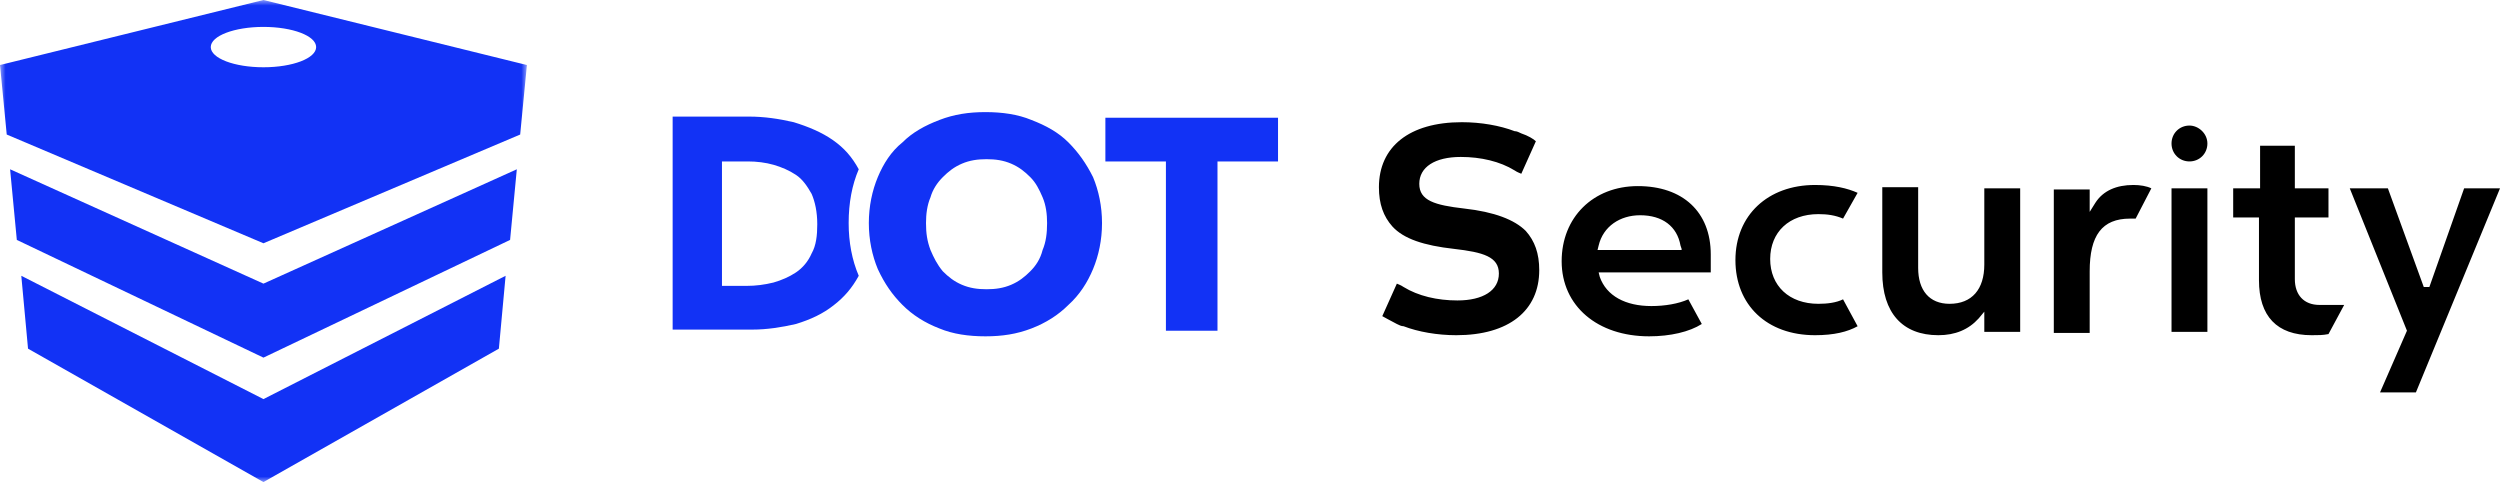
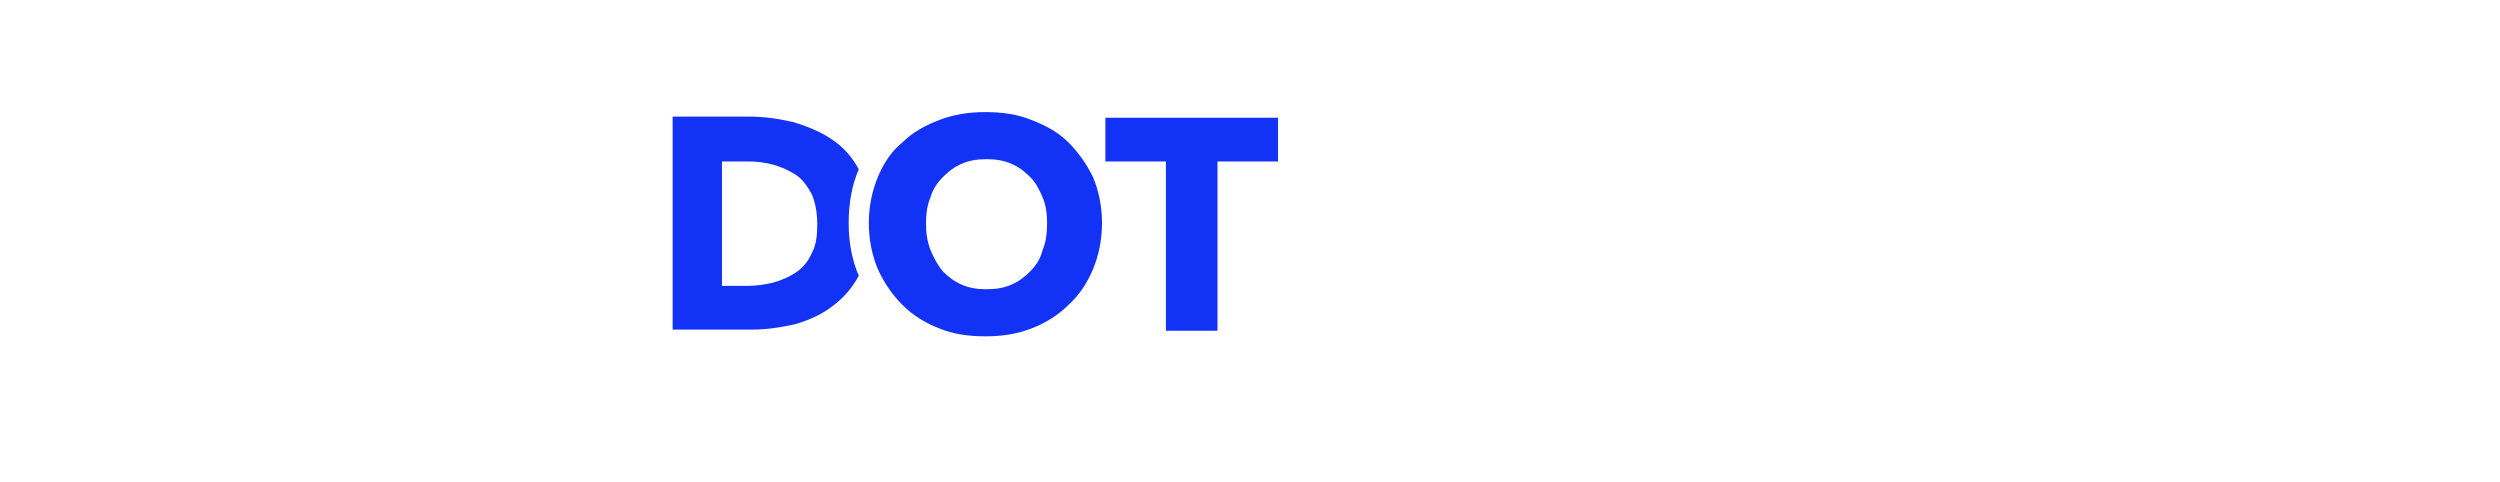
<svg xmlns="http://www.w3.org/2000/svg" version="1.1" id="Layer_1" x="0px" y="0px" viewBox="0 0 223 43" style="enable-background:new 0 0 223 43;" xml:space="preserve">
  <style type="text/css">
	.st0{fill-rule:evenodd;clip-rule:evenodd;}
	.st1{filter:url(#Adobe_OpacityMaskFilter);}
	.st2{fill-rule:evenodd;clip-rule:evenodd;fill:#FFFFFF;}
	.st3{mask:url(#mask-2_1_);fill-rule:evenodd;clip-rule:evenodd;fill:#1232F5;}
	.st4{fill-rule:evenodd;clip-rule:evenodd;fill:#1232F5;}
</style>
-   <path id="Fill-1" class="st0" d="M195.3,11.2c-0.9,0-1.6,0.7-1.6,1.6c0,0.9,0.7,1.6,1.6,1.6s1.6-0.7,1.6-1.6  C196.9,11.9,196.1,11.2,195.3,11.2L195.3,11.2z M206.2,29.9c0.6,0,1,0,1.5-0.1l1.4-2.6h-2.2c-1.4,0-2.2-0.9-2.2-2.3v-5.5h3v-2.6h-3  V13h-3.1v3.8h-2.4v2.6h2.3V25C201.5,28.2,203.1,29.9,206.2,29.9L206.2,29.9z M124.6,28.9c0.2,0.1,0.4,0.2,0.6,0.2  c1.3,0.5,3,0.8,4.7,0.8c4.7,0,7.4-2.2,7.4-5.8c0-1.5-0.4-2.6-1.2-3.5l0,0c-1-1-2.8-1.7-5.5-2c-2.6-0.3-4-0.7-4-2.2  c0-1.5,1.4-2.4,3.7-2.4c1.8,0,3.5,0.4,4.8,1.2c0.3,0.2,0.4,0.2,0.6,0.3l1.3-2.9c-0.2-0.2-0.7-0.5-1.3-0.7l0,0  c-0.2-0.1-0.4-0.2-0.6-0.2c-1.3-0.5-3-0.8-4.7-0.8c-4.7,0-7.4,2.2-7.4,5.8c0,1.5,0.4,2.6,1.2,3.5c1,1.1,2.8,1.7,5.5,2  c2.6,0.3,4,0.7,4,2.2c0,1.5-1.4,2.4-3.7,2.4c-1.8,0-3.5-0.4-4.8-1.2c-0.3-0.2-0.4-0.2-0.6-0.3l-1.3,2.9  C123.5,28.3,124,28.6,124.6,28.9L124.6,28.9z M190,19.5c0.2,0,0.3,0,0.5,0l1.4-2.7c-0.4-0.2-1-0.3-1.6-0.3c-1.5,0-2.7,0.5-3.4,1.6  l-0.5,0.8v-2h-3.2v12.8h3.2v-5.5C186.4,21,187.5,19.5,190,19.5L190,19.5z M161.9,16.5c-4.2,0-7.1,2.7-7.1,6.7c0,4,2.8,6.7,7.1,6.7  c1.7,0,2.9-0.3,3.8-0.8l-1.3-2.4c-0.6,0.3-1.4,0.4-2.2,0.4c-2.6,0-4.3-1.6-4.3-4s1.7-4,4.3-4c0.8,0,1.5,0.1,2.2,0.4l1.3-2.3  C164.8,16.8,163.6,16.5,161.9,16.5L161.9,16.5z M150,22.2l-0.1-0.3c-0.3-1.7-1.6-2.7-3.6-2.7c-1.8,0-3.3,1-3.7,2.7l-0.1,0.4H150z   M152.7,24.3h-10.1l0.1,0.4c0.6,1.7,2.3,2.6,4.6,2.6c1.2,0,2.4-0.2,3.3-0.6l1.2,2.2c-1.1,0.7-2.8,1.1-4.7,1.1  c-4.6,0-7.8-2.7-7.8-6.7c0-3.9,2.8-6.7,6.8-6.7c4,0,6.5,2.3,6.5,6.1V24.3z M172.9,29.9c1.5,0,2.7-0.5,3.6-1.5l0.5-0.6v1.8h3.2V16.8  h-3.2v6.8c0,2.2-1.1,3.5-3.1,3.5c-1.8,0-2.8-1.2-2.8-3.2v-7.2h-3.2v7.6C167.9,27.9,169.7,29.9,172.9,29.9L172.9,29.9z M219.8,16.8  l-3.1,8.8h-0.5l-3.2-8.8h-3.4l5.1,12.7l-2.4,5.5h3.2l7.5-18.2H219.8z M193.7,29.6h3.2V16.8h-3.2V29.6z" />
  <g id="Clip-4">
</g>
  <defs>
    <filter id="Adobe_OpacityMaskFilter" filterUnits="userSpaceOnUse" x="0" y="0" width="47" height="43">
      <feColorMatrix type="matrix" values="1 0 0 0 0  0 1 0 0 0  0 0 1 0 0  0 0 0 1 0" />
    </filter>
  </defs>
  <mask maskUnits="userSpaceOnUse" x="0" y="0" width="47" height="43" id="mask-2_1_">
    <g class="st1">
-       <polygon id="path-1_1_" class="st2" points="0,0 47,0 47,43 0,43   " />
-     </g>
+       </g>
  </mask>
-   <path id="Fill-3" class="st3" d="M23.5,6c2.6,0,4.7-0.8,4.7-1.8s-2.1-1.8-4.7-1.8c-2.6,0-4.7,0.8-4.7,1.8S20.9,6,23.5,6L23.5,6z   M47,5.8L46.4,12l-22.9,9.7L0.6,12L0,5.8L23.5,0L47,5.8z M45.1,24.6l-21.6,11l-21.6-11l0.6,6.5l21,11.9l21-11.9L45.1,24.6z   M45.5,21.4l-22,10.5l-22-10.5l-0.6-6.3l22.6,10.2l22.6-10.2L45.5,21.4z" />
  <path id="Fill-6" class="st4" d="M93.4,19.9c0-0.8-0.1-1.6-0.4-2.3c-0.3-0.7-0.6-1.3-1.1-1.8c-0.5-0.5-1-0.9-1.7-1.2  c-0.7-0.3-1.4-0.4-2.2-0.4s-1.5,0.1-2.2,0.4c-0.7,0.3-1.2,0.7-1.7,1.2c-0.5,0.5-0.9,1.1-1.1,1.8c-0.3,0.7-0.4,1.5-0.4,2.3  c0,0.9,0.1,1.6,0.4,2.4c0.3,0.7,0.6,1.3,1.1,1.9c0.5,0.5,1,0.9,1.7,1.2c0.7,0.3,1.4,0.4,2.2,0.4s1.5-0.1,2.2-0.4  c0.7-0.3,1.2-0.7,1.7-1.2c0.5-0.5,0.9-1.1,1.1-1.9C93.3,21.6,93.4,20.8,93.4,19.9L93.4,19.9z M98.3,19.9c0,1.5-0.3,2.9-0.8,4.1  c-0.5,1.2-1.2,2.3-2.2,3.2c-0.9,0.9-2,1.6-3.3,2.1c-1.3,0.5-2.6,0.7-4.1,0.7c-1.5,0-2.9-0.2-4.1-0.7c-1.3-0.5-2.4-1.2-3.3-2.1  c-0.9-0.9-1.6-1.9-2.2-3.2c-0.5-1.2-0.8-2.6-0.8-4.1c0-1.5,0.3-2.9,0.8-4.1c0.5-1.2,1.2-2.3,2.2-3.1c0.9-0.9,2-1.5,3.3-2  c1.3-0.5,2.6-0.7,4.1-0.7c1.5,0,2.9,0.2,4.1,0.7c1.3,0.5,2.4,1.1,3.3,2c0.9,0.9,1.6,1.9,2.2,3.1C98,17,98.3,18.4,98.3,19.9  L98.3,19.9z M108.6,14.4v15.1h-4.6V14.4h-5.4v-3.9H114v3.9H108.6z M72.4,22.6c-0.3,0.7-0.8,1.3-1.4,1.7c-0.6,0.4-1.3,0.7-2,0.9  c-0.8,0.2-1.6,0.3-2.4,0.3h-2.2V14.4h2.3c0.8,0,1.6,0.1,2.3,0.3c0.7,0.2,1.4,0.5,2,0.9c0.6,0.4,1,1,1.4,1.7c0.3,0.7,0.5,1.6,0.5,2.7  C72.9,21,72.8,21.9,72.4,22.6L72.4,22.6z M75.7,19.9c0-1.8,0.3-3.4,0.9-4.8c-0.6-1.1-1.3-1.9-2.3-2.6c-1-0.7-2.2-1.2-3.5-1.6  c-1.3-0.3-2.6-0.5-4-0.5H60v19h7.1c1.3,0,2.6-0.2,3.9-0.5c1.3-0.4,2.4-0.9,3.4-1.7c0.9-0.7,1.6-1.5,2.2-2.6  C76,23.2,75.7,21.6,75.7,19.9L75.7,19.9z" />
</svg>